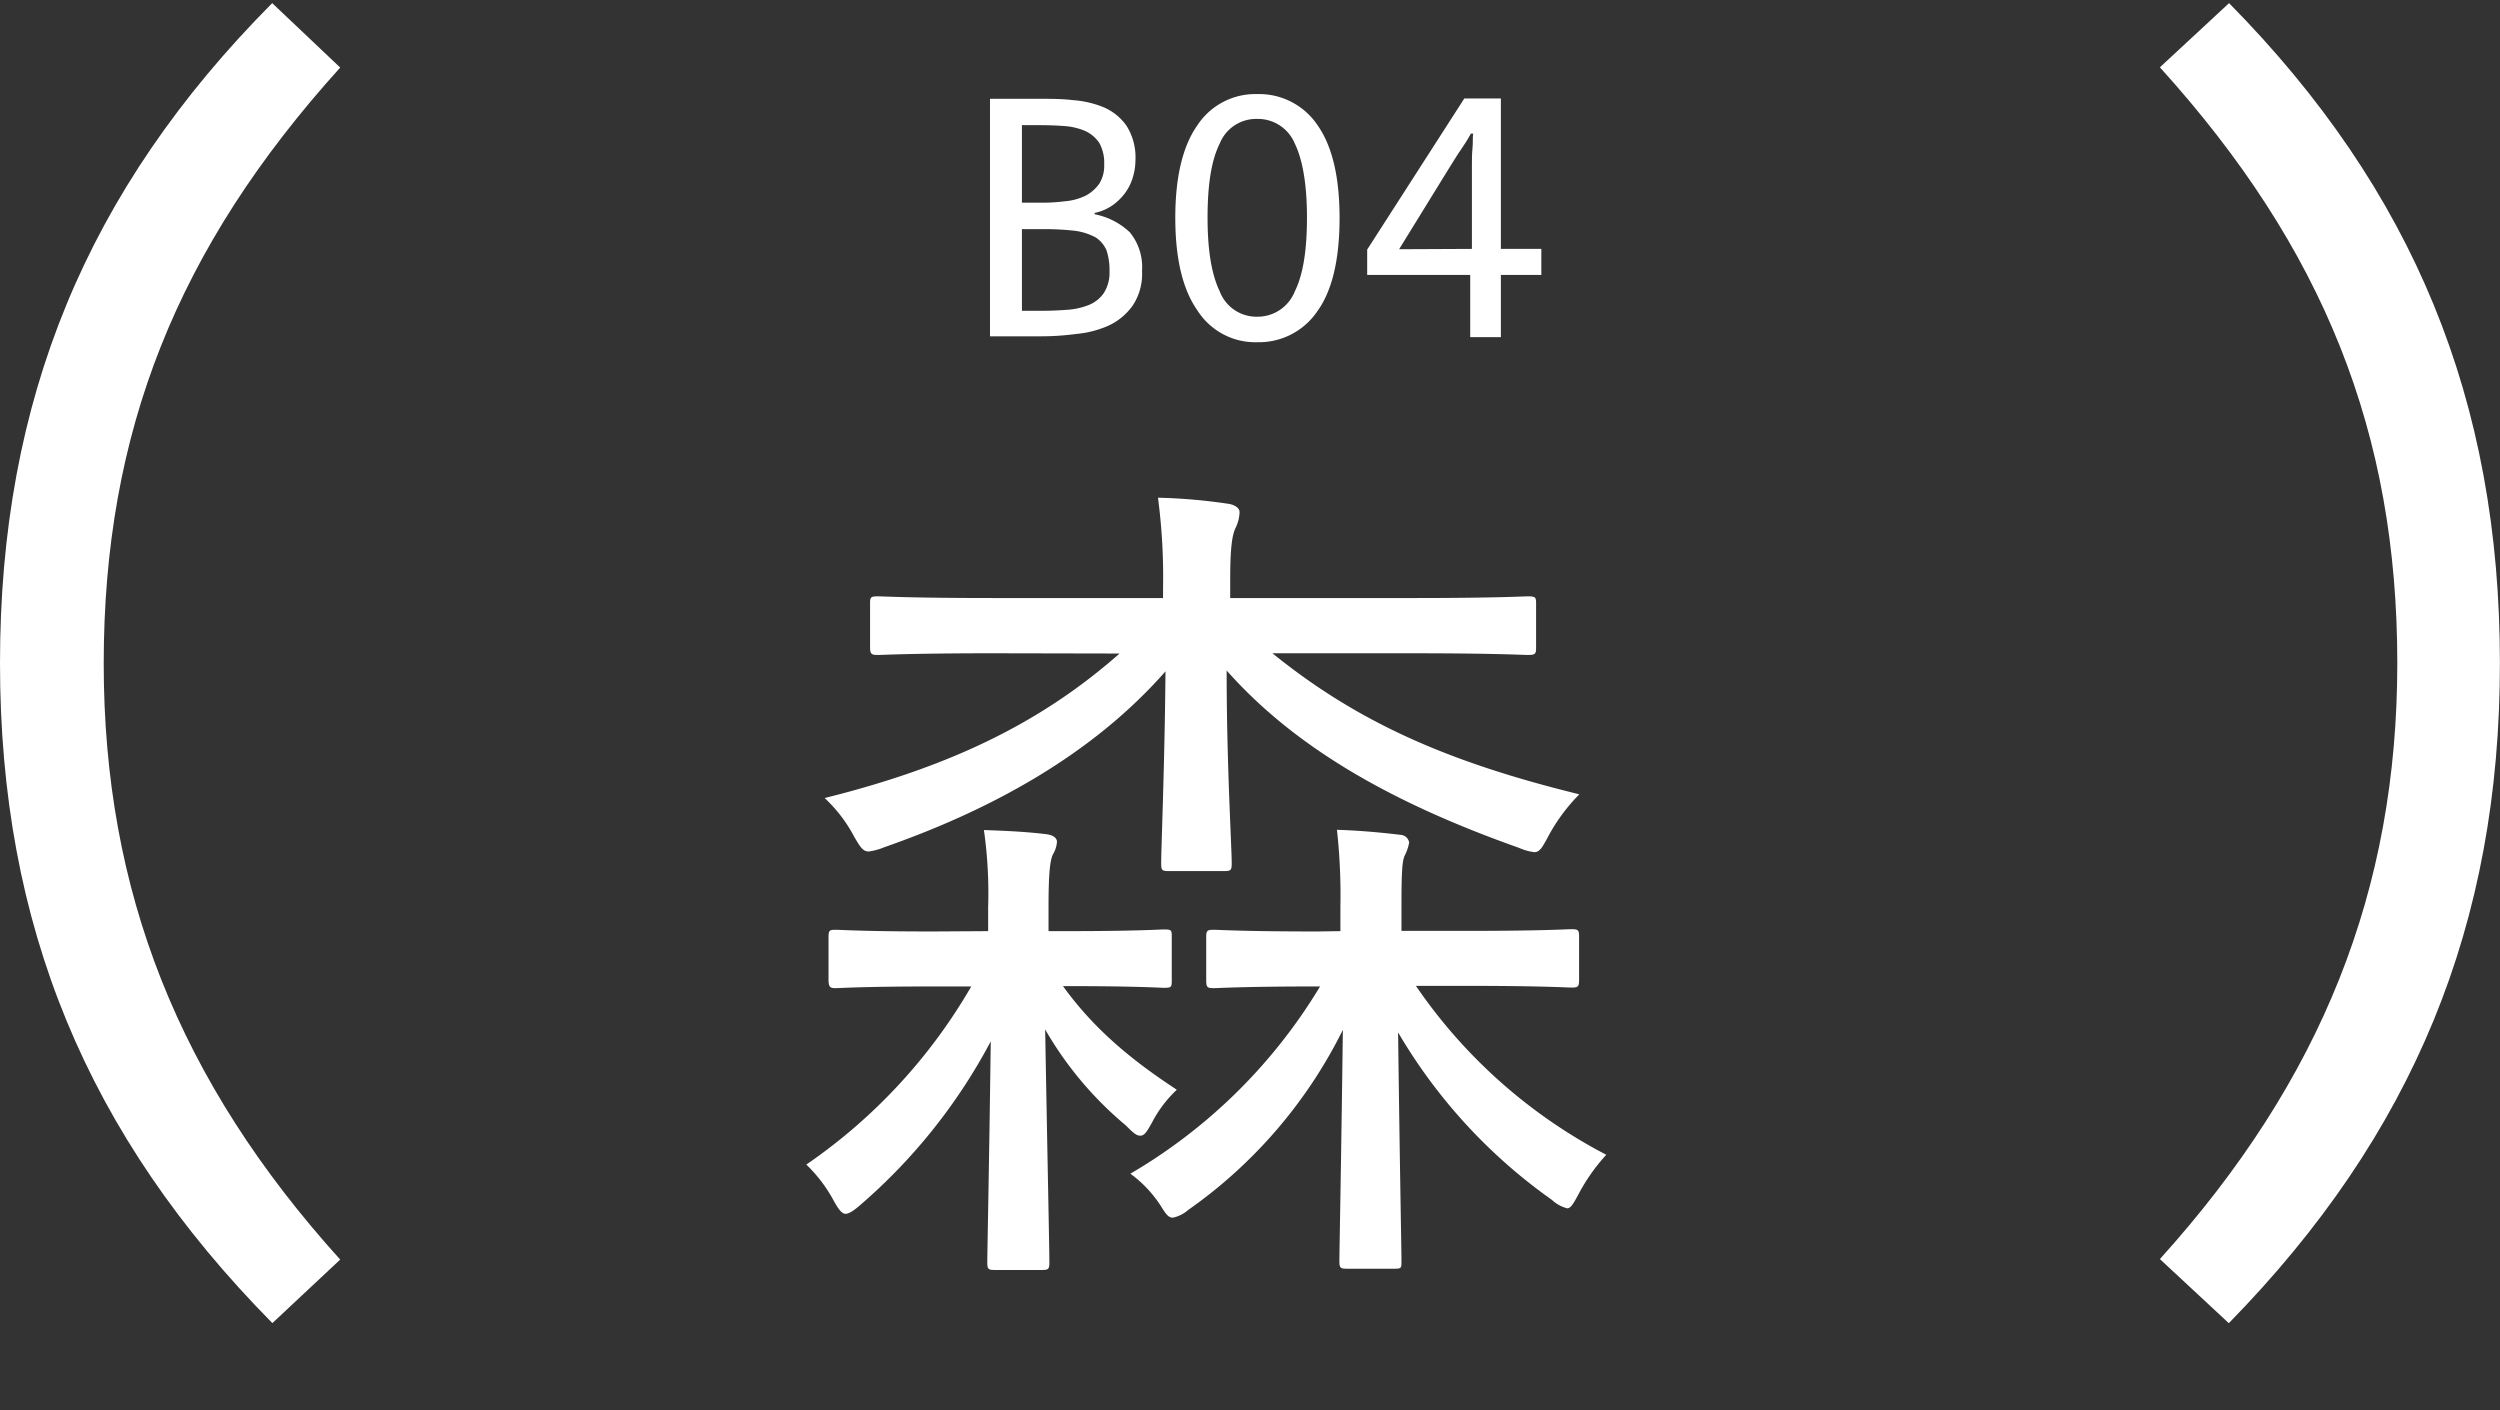
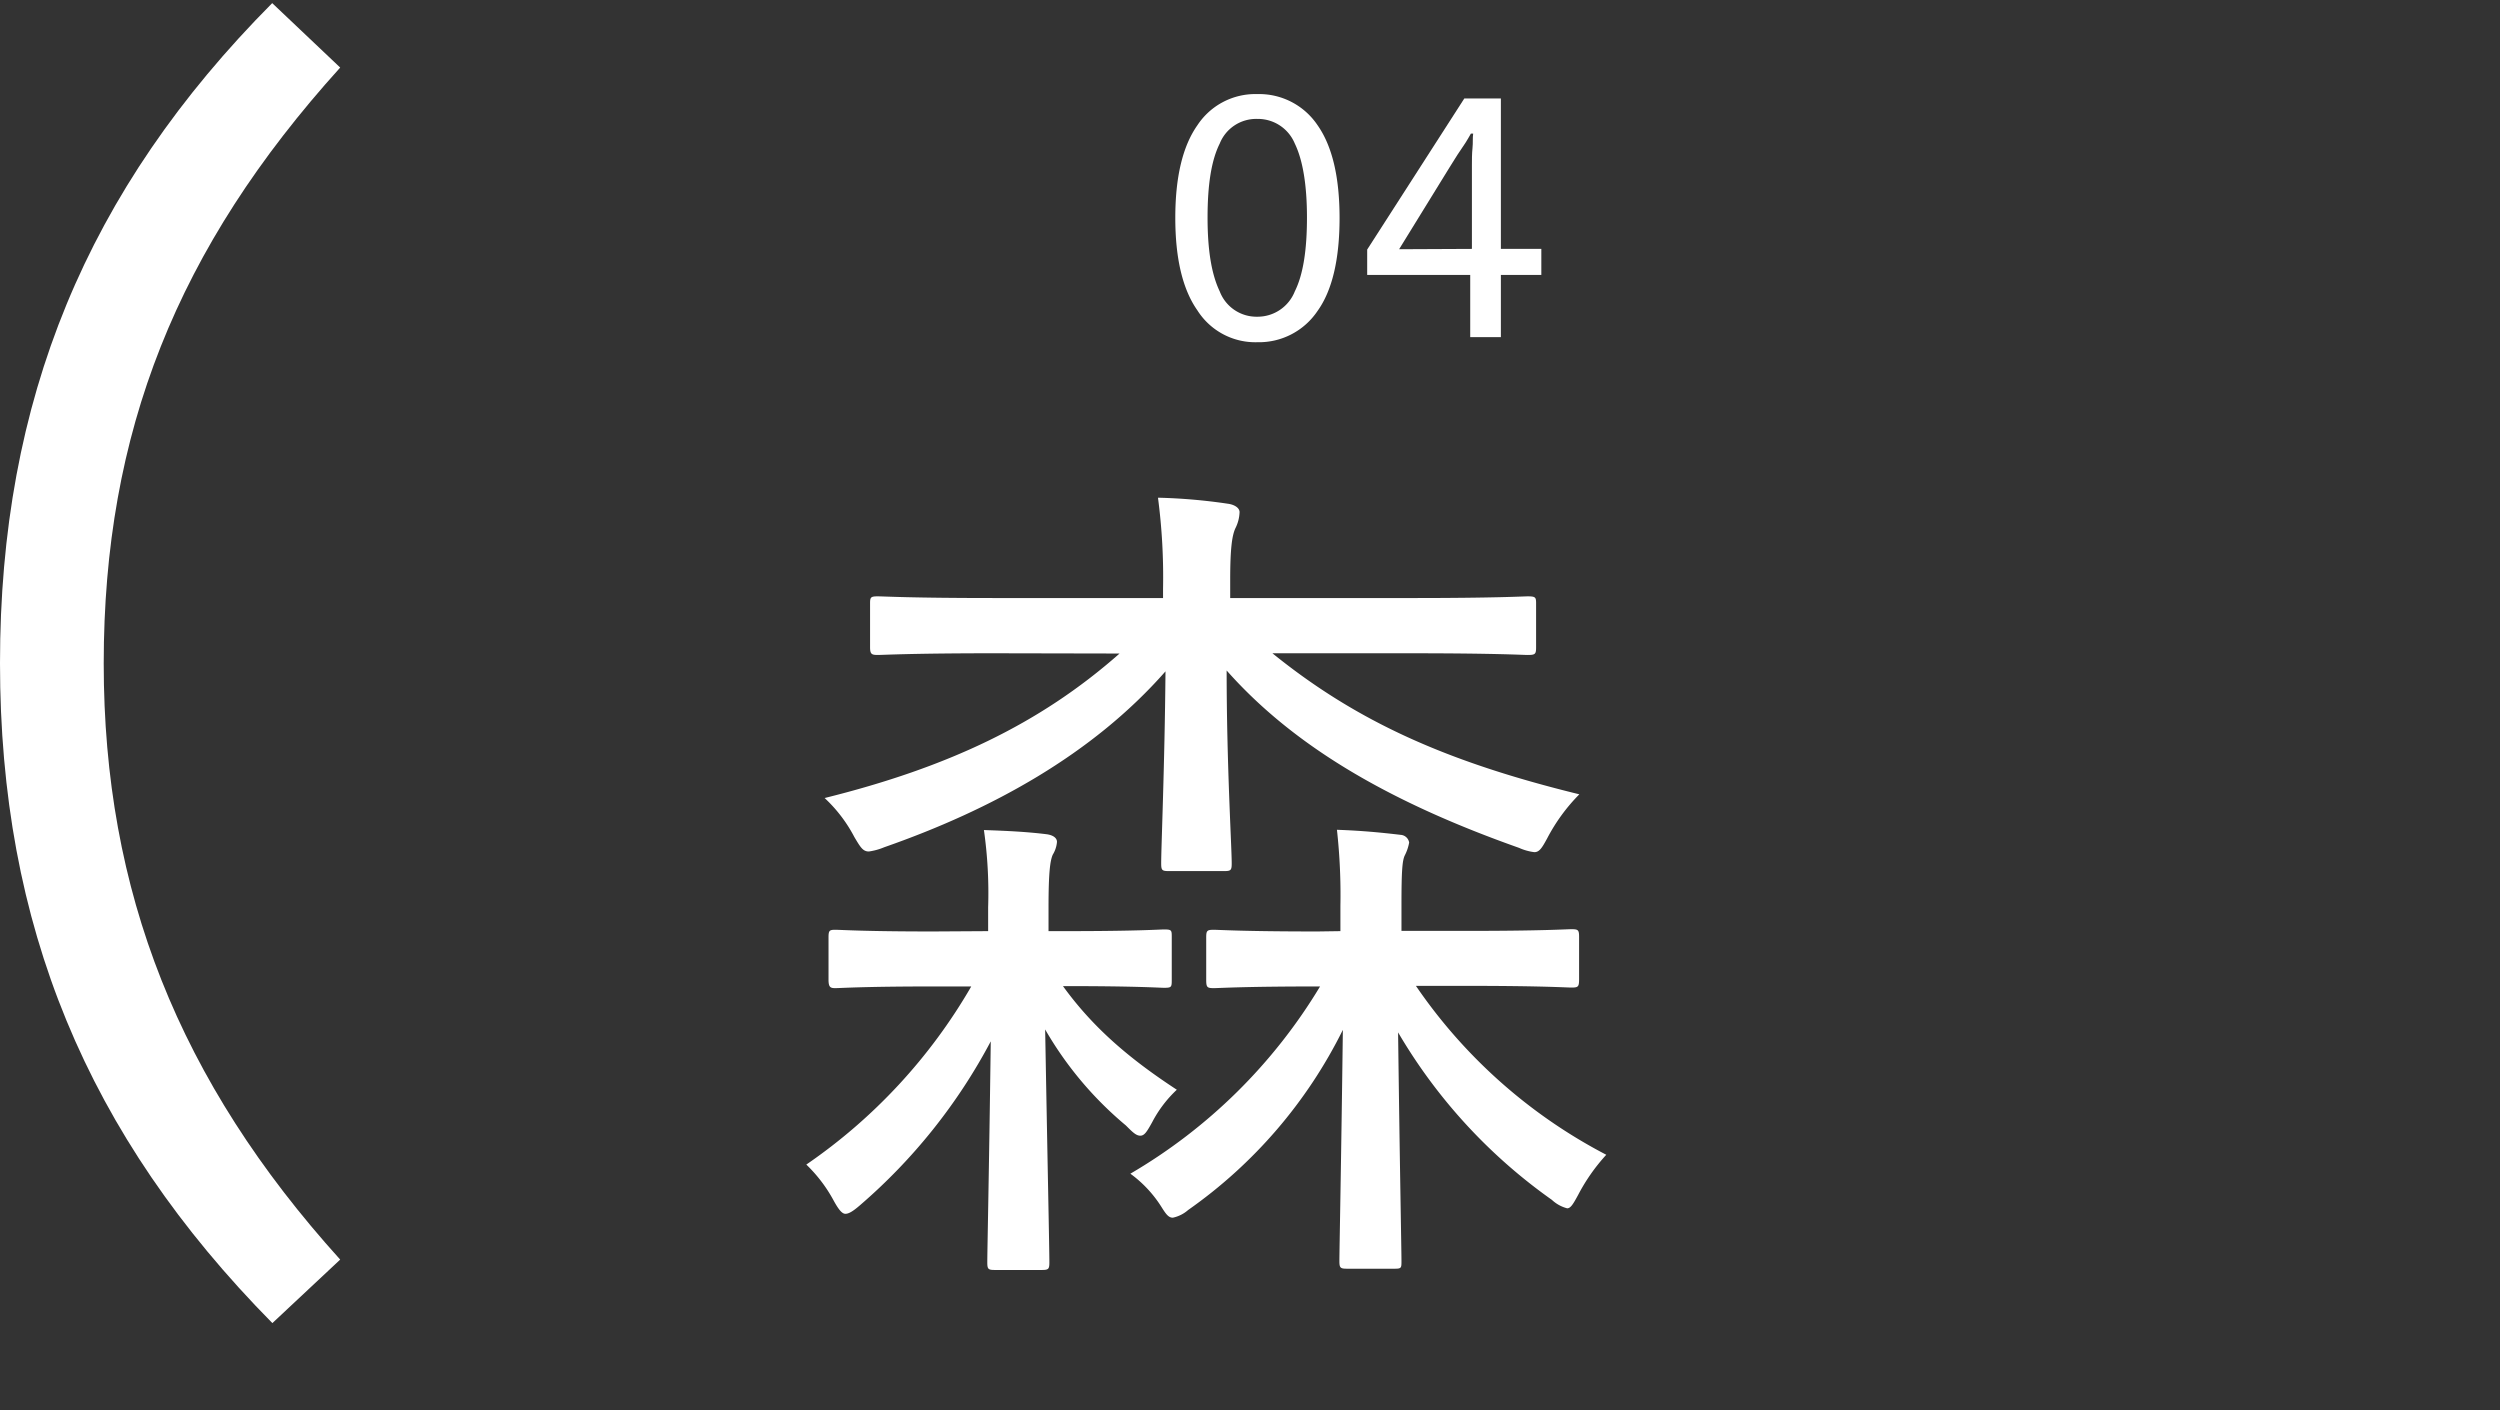
<svg xmlns="http://www.w3.org/2000/svg" viewBox="0 0 296.01 167">
  <rect x="0" y="0" width="296.01" height="167" fill="#333333" stroke="none" />
  <defs>
    <style>.cls-1{fill:#fff;}.cls-2{fill:none;}</style>
  </defs>
  <g id="レイヤー_2" data-name="レイヤー 2">
    <g id="レイヤー_1-2" data-name="レイヤー 1">
      <path class="cls-1" d="M117,110.25v-2.81a53,53,0,0,0-.5-9.16c2.82.1,5,.2,7.45.5.7.1,1.2.41,1.2.91a3.42,3.42,0,0,1-.5,1.51c-.3.7-.5,2-.5,6.24v2.81h2.21c8.25,0,11-.2,11.47-.2.91,0,.91.1.91.91v5c0,.91,0,1-.91,1-.5,0-3.22-.2-11.47-.2h-.5c3.62,5,7.95,8.65,13.48,12.27a14.33,14.33,0,0,0-2.91,3.83c-.61,1.1-.91,1.61-1.41,1.61s-.91-.41-1.71-1.21a42.28,42.28,0,0,1-9.56-11.37c.3,16.7.5,26.06.5,27.57,0,.81-.1.91-.91.91h-5.53c-.81,0-.91-.1-.91-.91,0-1.41.2-10.26.41-26.16a66.89,66.89,0,0,1-15.5,19.42c-.81.7-1.31,1-1.71,1s-.81-.5-1.41-1.6a17.29,17.29,0,0,0-3.22-4.23A65,65,0,0,0,115,116.8h-4.53c-8.25,0-11,.2-11.57.2s-.8-.1-.8-1v-5c0-.81.1-.91.8-.91s3.32.2,11.57.2Zm.71-32.9c-9.86,0-13.08.2-13.79.2s-.9-.1-.9-.91V71.41c0-.7.1-.8.9-.8s3.93.2,13.79.2h20V69.7a72,72,0,0,0-.6-10.77,66.42,66.42,0,0,1,8.25.71c.81.1,1.41.5,1.41,1a4.57,4.57,0,0,1-.5,1.92c-.41.9-.61,2.51-.61,6.13v2.12h21.54c9.86,0,13.18-.2,13.68-.2.91,0,1,.1,1,.8v5.23c0,.81-.1.91-1,.91-.5,0-3.82-.2-13.68-.2H150.66C160.73,85.5,171.4,90.23,187,94.05a21.55,21.55,0,0,0-3.82,5.24c-.6,1.1-.91,1.61-1.51,1.61a6.35,6.35,0,0,1-1.81-.51c-14.49-5.13-26.27-11.57-34.62-21,0,11.17.6,20.83.6,22.84,0,.81-.1.91-.9.91h-6.54c-.81,0-.91-.1-.91-.91,0-2,.41-11.37.51-22.74-8.66,9.86-20.63,16.4-33.31,20.83a7.3,7.3,0,0,1-1.81.5c-.71,0-1-.5-1.72-1.71a17.14,17.14,0,0,0-3.52-4.62c14.59-3.63,25.46-8.76,34.92-17.11Zm41,32.9v-3a70.53,70.53,0,0,0-.41-9c2.82.1,5,.3,7.55.6a1.09,1.09,0,0,1,1,.91,5.48,5.48,0,0,1-.51,1.51c-.3.6-.4,1.81-.4,5.83v3.12h7.95c8.76,0,11.57-.2,12.18-.2.8,0,.9.1.9.91v5c0,.91-.1,1-.9,1-.61,0-3.42-.2-12.18-.2h-6.24a61.89,61.89,0,0,0,22.54,20,22.29,22.29,0,0,0-3.32,4.73c-.6,1.11-.9,1.61-1.31,1.61a4.19,4.19,0,0,1-1.81-1,63.72,63.72,0,0,1-18.21-19.83c.2,15.9.4,25.76.4,27.07,0,.81,0,.91-.8.91h-5.64c-.8,0-.91-.1-.91-.91,0-1.31.21-11.37.41-27.37a56.9,56.9,0,0,1-18.32,21.33,4,4,0,0,1-1.81.91c-.5,0-.8-.4-1.31-1.21a14.28,14.28,0,0,0-3.72-4A63.73,63.73,0,0,0,156.3,116.8H156c-8.86,0-11.67.2-12.28.2-.8,0-.9-.1-.9-1v-5c0-.81.1-.91.9-.91.61,0,3.42.2,12.28.2Z" />
      <path class="cls-1" d="M32.25,156.66C10.25,134.37,0,109.5,0,78.52,0,47.37,10.25,22.5,32.23.37L40.28,8c-19.32,21.37-28,43.2-28,70.56,0,27,8.9,49.44,28,70.58Z" />
-       <path class="cls-1" d="M255.74,149.08c19.17-21.24,28.11-43.7,28.11-70.56,0-27.26-8.68-49.08-28.11-70.55l8.19-7.6C285.81,22.57,296,47.44,296,78.52c0,30.91-10.21,55.78-32.1,78.15Z" />
-       <path class="cls-1" d="M123.22,11.7c1.25,0,2.53,0,3.86.16a11.78,11.78,0,0,1,3.62.85,6.37,6.37,0,0,1,2.69,2.19A7,7,0,0,1,134.44,19a6.87,6.87,0,0,1-.31,2,5.9,5.9,0,0,1-.9,1.83,6.52,6.52,0,0,1-1.52,1.49,5.72,5.72,0,0,1-2.1.89v.16a8.35,8.35,0,0,1,4.17,2.14,6.48,6.48,0,0,1,1.44,4.56,6.77,6.77,0,0,1-1.09,4.09,7.26,7.26,0,0,1-2.84,2.38,12,12,0,0,1-3.86,1,30.58,30.58,0,0,1-4.21.28h-6V11.7Zm3,12.12a6.91,6.91,0,0,0,2.34-.66,4.63,4.63,0,0,0,1.6-1.41,4,4,0,0,0,.58-2.26,4.84,4.84,0,0,0-.58-2.57,4.1,4.1,0,0,0-1.64-1.4,7.67,7.67,0,0,0-2.42-.59c-.93-.07-1.94-.11-3-.11H121V24h2.41A21.15,21.15,0,0,0,126.18,23.82Zm.16,12.86a8.45,8.45,0,0,0,2.57-.58,3.94,3.94,0,0,0,1.75-1.41,4.46,4.46,0,0,0,.67-2.57,7.33,7.33,0,0,0-.36-2.49,3.43,3.43,0,0,0-1.28-1.52,7.25,7.25,0,0,0-2.42-.78,32,32,0,0,0-3.74-.2H121V36.8h2.26C124.31,36.8,125.36,36.76,126.34,36.68Z" />
-       <path class="cls-1" d="M156,14.82c1.75,2.49,2.61,6.16,2.61,11s-.86,8.57-2.61,11a8.35,8.35,0,0,1-7.14,3.7,8.12,8.12,0,0,1-7.09-3.78c-1.75-2.49-2.61-6.16-2.61-10.95s.86-8.46,2.61-10.95a8.21,8.21,0,0,1,7.09-3.7A8.33,8.33,0,0,1,156,14.82ZM144.42,17c-1,2-1.44,4.91-1.44,8.77s.47,6.7,1.44,8.73a4.66,4.66,0,0,0,4.44,3,4.74,4.74,0,0,0,4.45-3c1-2,1.44-4.95,1.44-8.73S154.28,19,153.31,17a4.73,4.73,0,0,0-4.45-2.92A4.65,4.65,0,0,0,144.42,17Z" />
+       <path class="cls-1" d="M156,14.82c1.75,2.49,2.61,6.16,2.61,11s-.86,8.57-2.61,11a8.35,8.35,0,0,1-7.14,3.7,8.12,8.12,0,0,1-7.09-3.78c-1.75-2.49-2.61-6.16-2.61-10.95s.86-8.46,2.61-10.95a8.21,8.21,0,0,1,7.09-3.7A8.33,8.33,0,0,1,156,14.82ZM144.42,17c-1,2-1.44,4.91-1.44,8.77s.47,6.7,1.44,8.73a4.66,4.66,0,0,0,4.44,3,4.74,4.74,0,0,0,4.45-3c1-2,1.44-4.95,1.44-8.73S154.28,19,153.31,17a4.73,4.73,0,0,0-4.45-2.92A4.65,4.65,0,0,0,144.42,17" />
      <path class="cls-1" d="M177.71,32.55v7.37h-3.63V32.55h-12.2v-3l11.5-17.89h4.33V29.47h4.79v3.08Zm-3.43-3.08V21.6c0-.66,0-1.33,0-2s0-1.4.07-2.06,0-1.21.08-1.72l-.27,0c-.43.78-.86,1.45-1.25,2s-.82,1.29-1.32,2.07l-5.93,9.62Z" />
      <line class="cls-2" x1="148.01" x2="148.01" y2="167" />
      <rect class="cls-2" x="40.01" y="8" width="216" height="141" />
-       <rect class="cls-2" x="103.01" y="8" width="90" height="141" />
    </g>
  </g>
</svg>